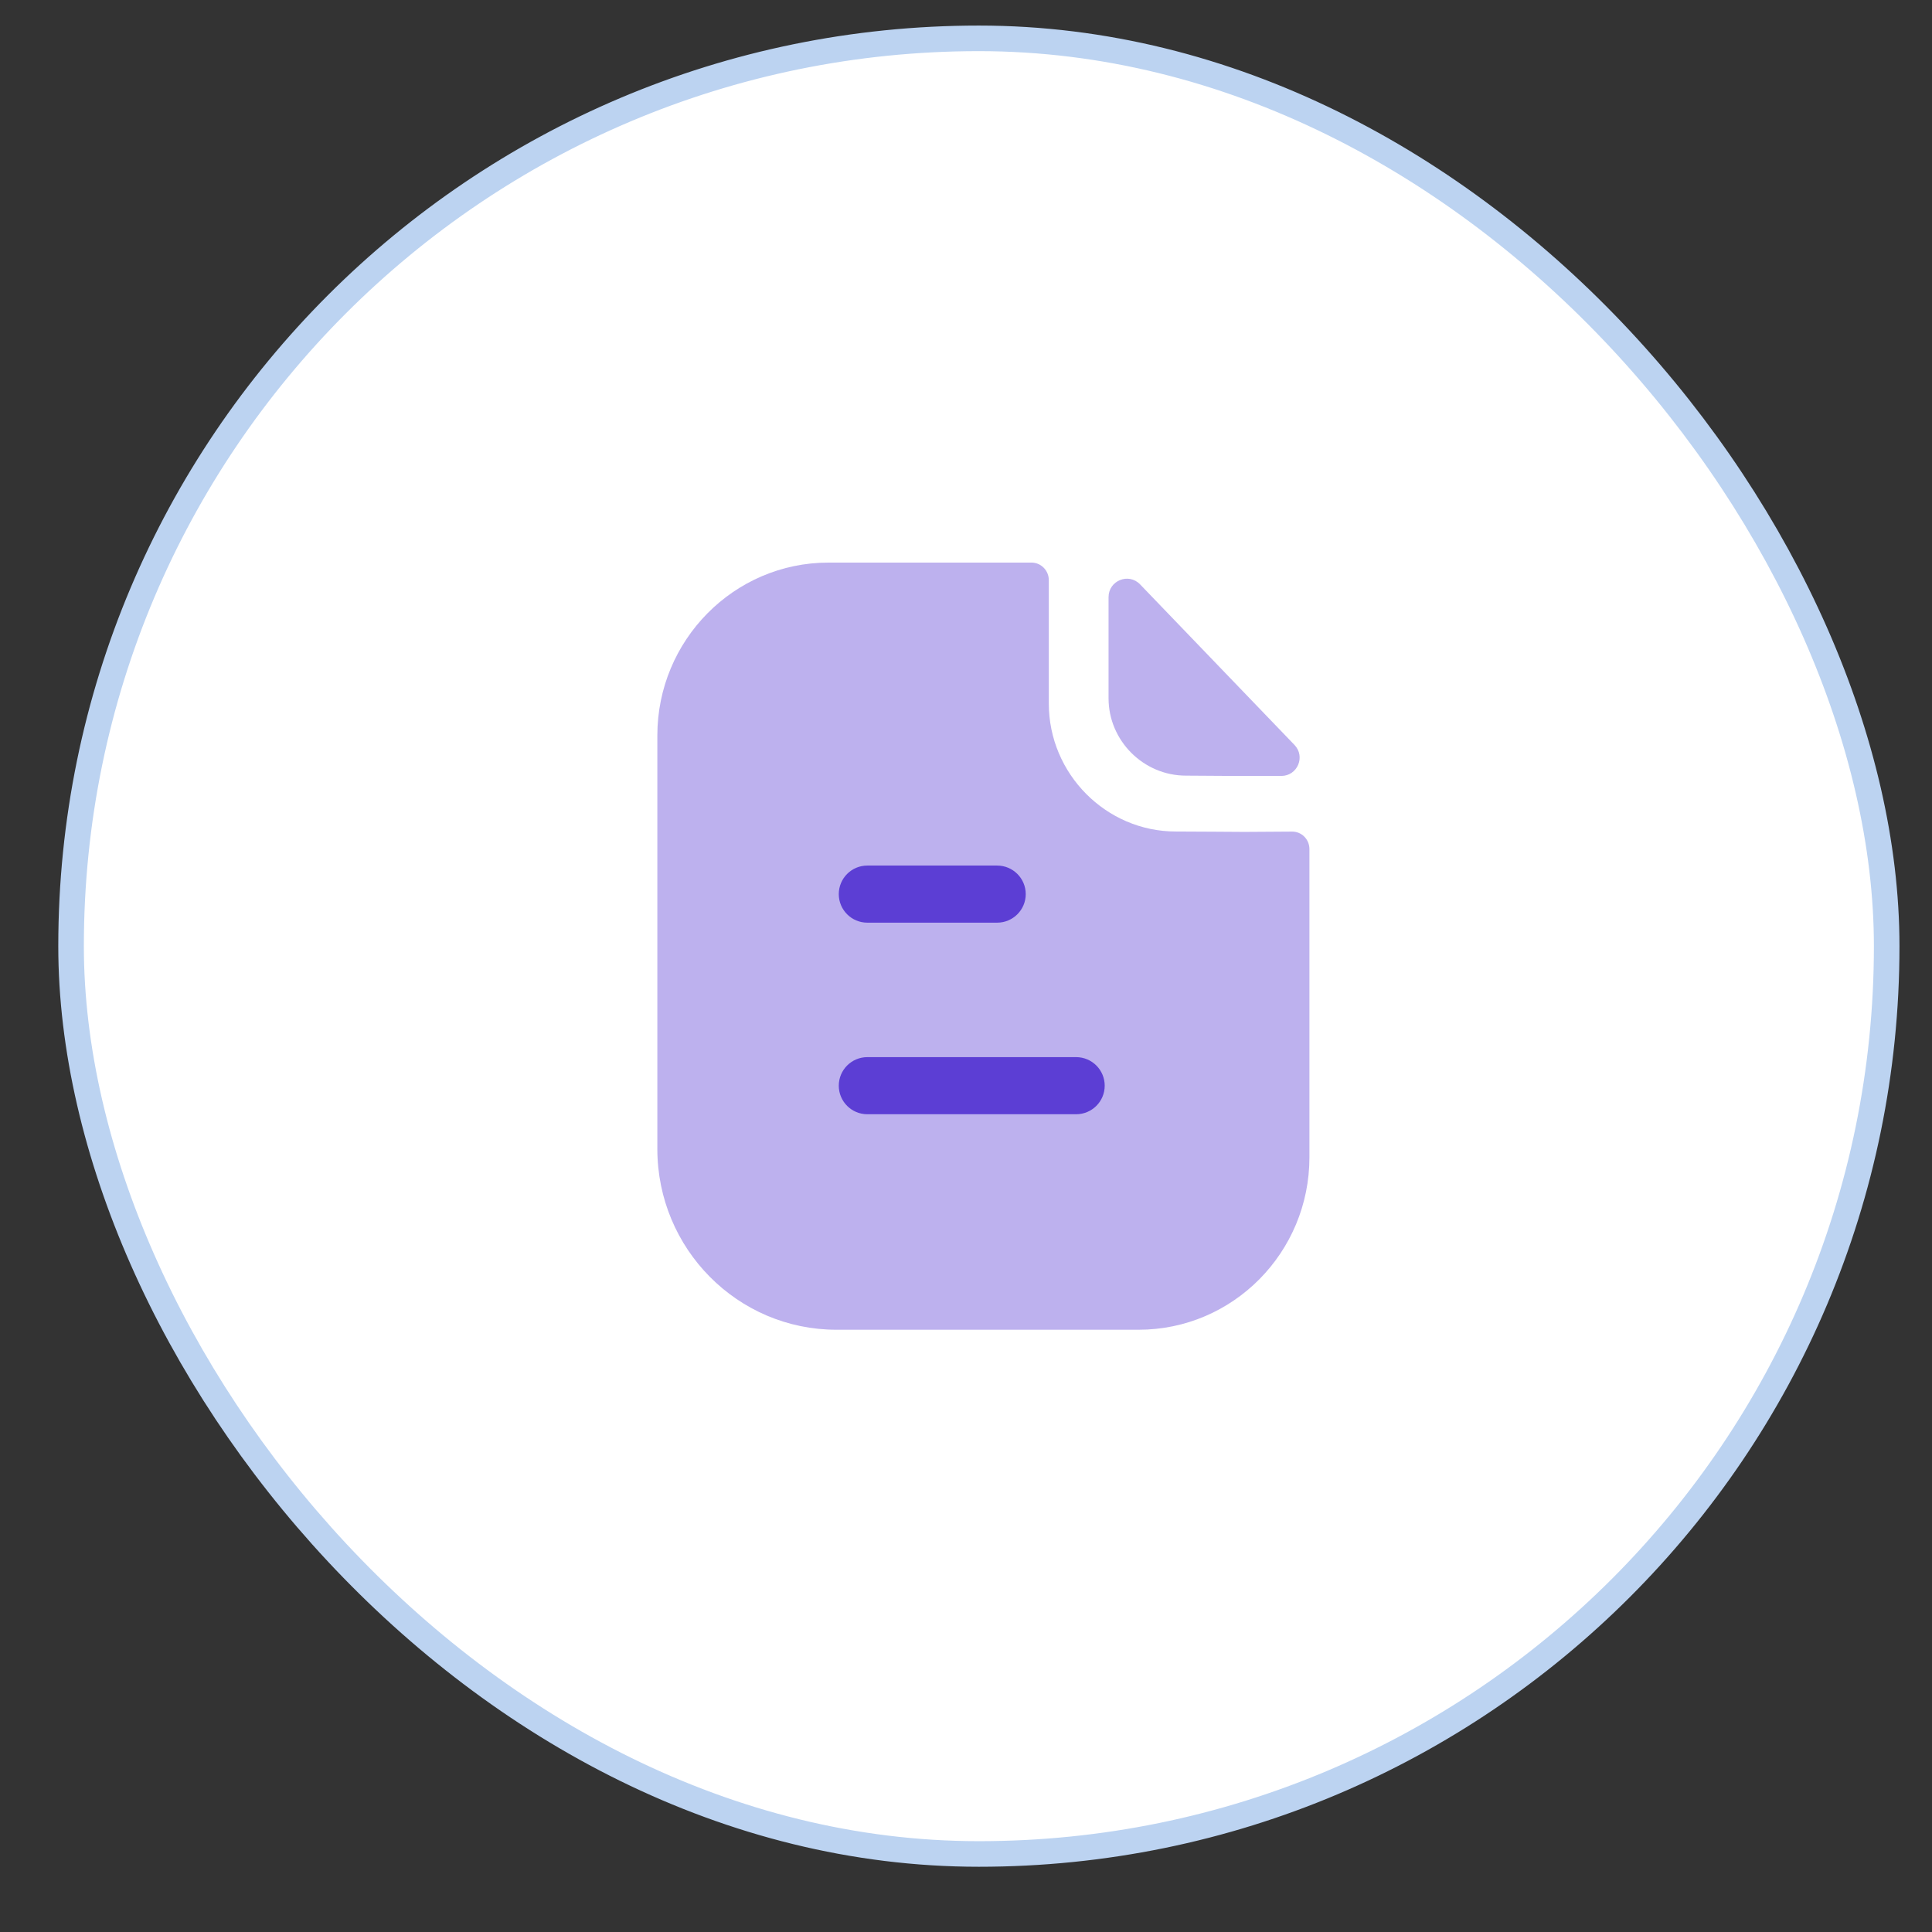
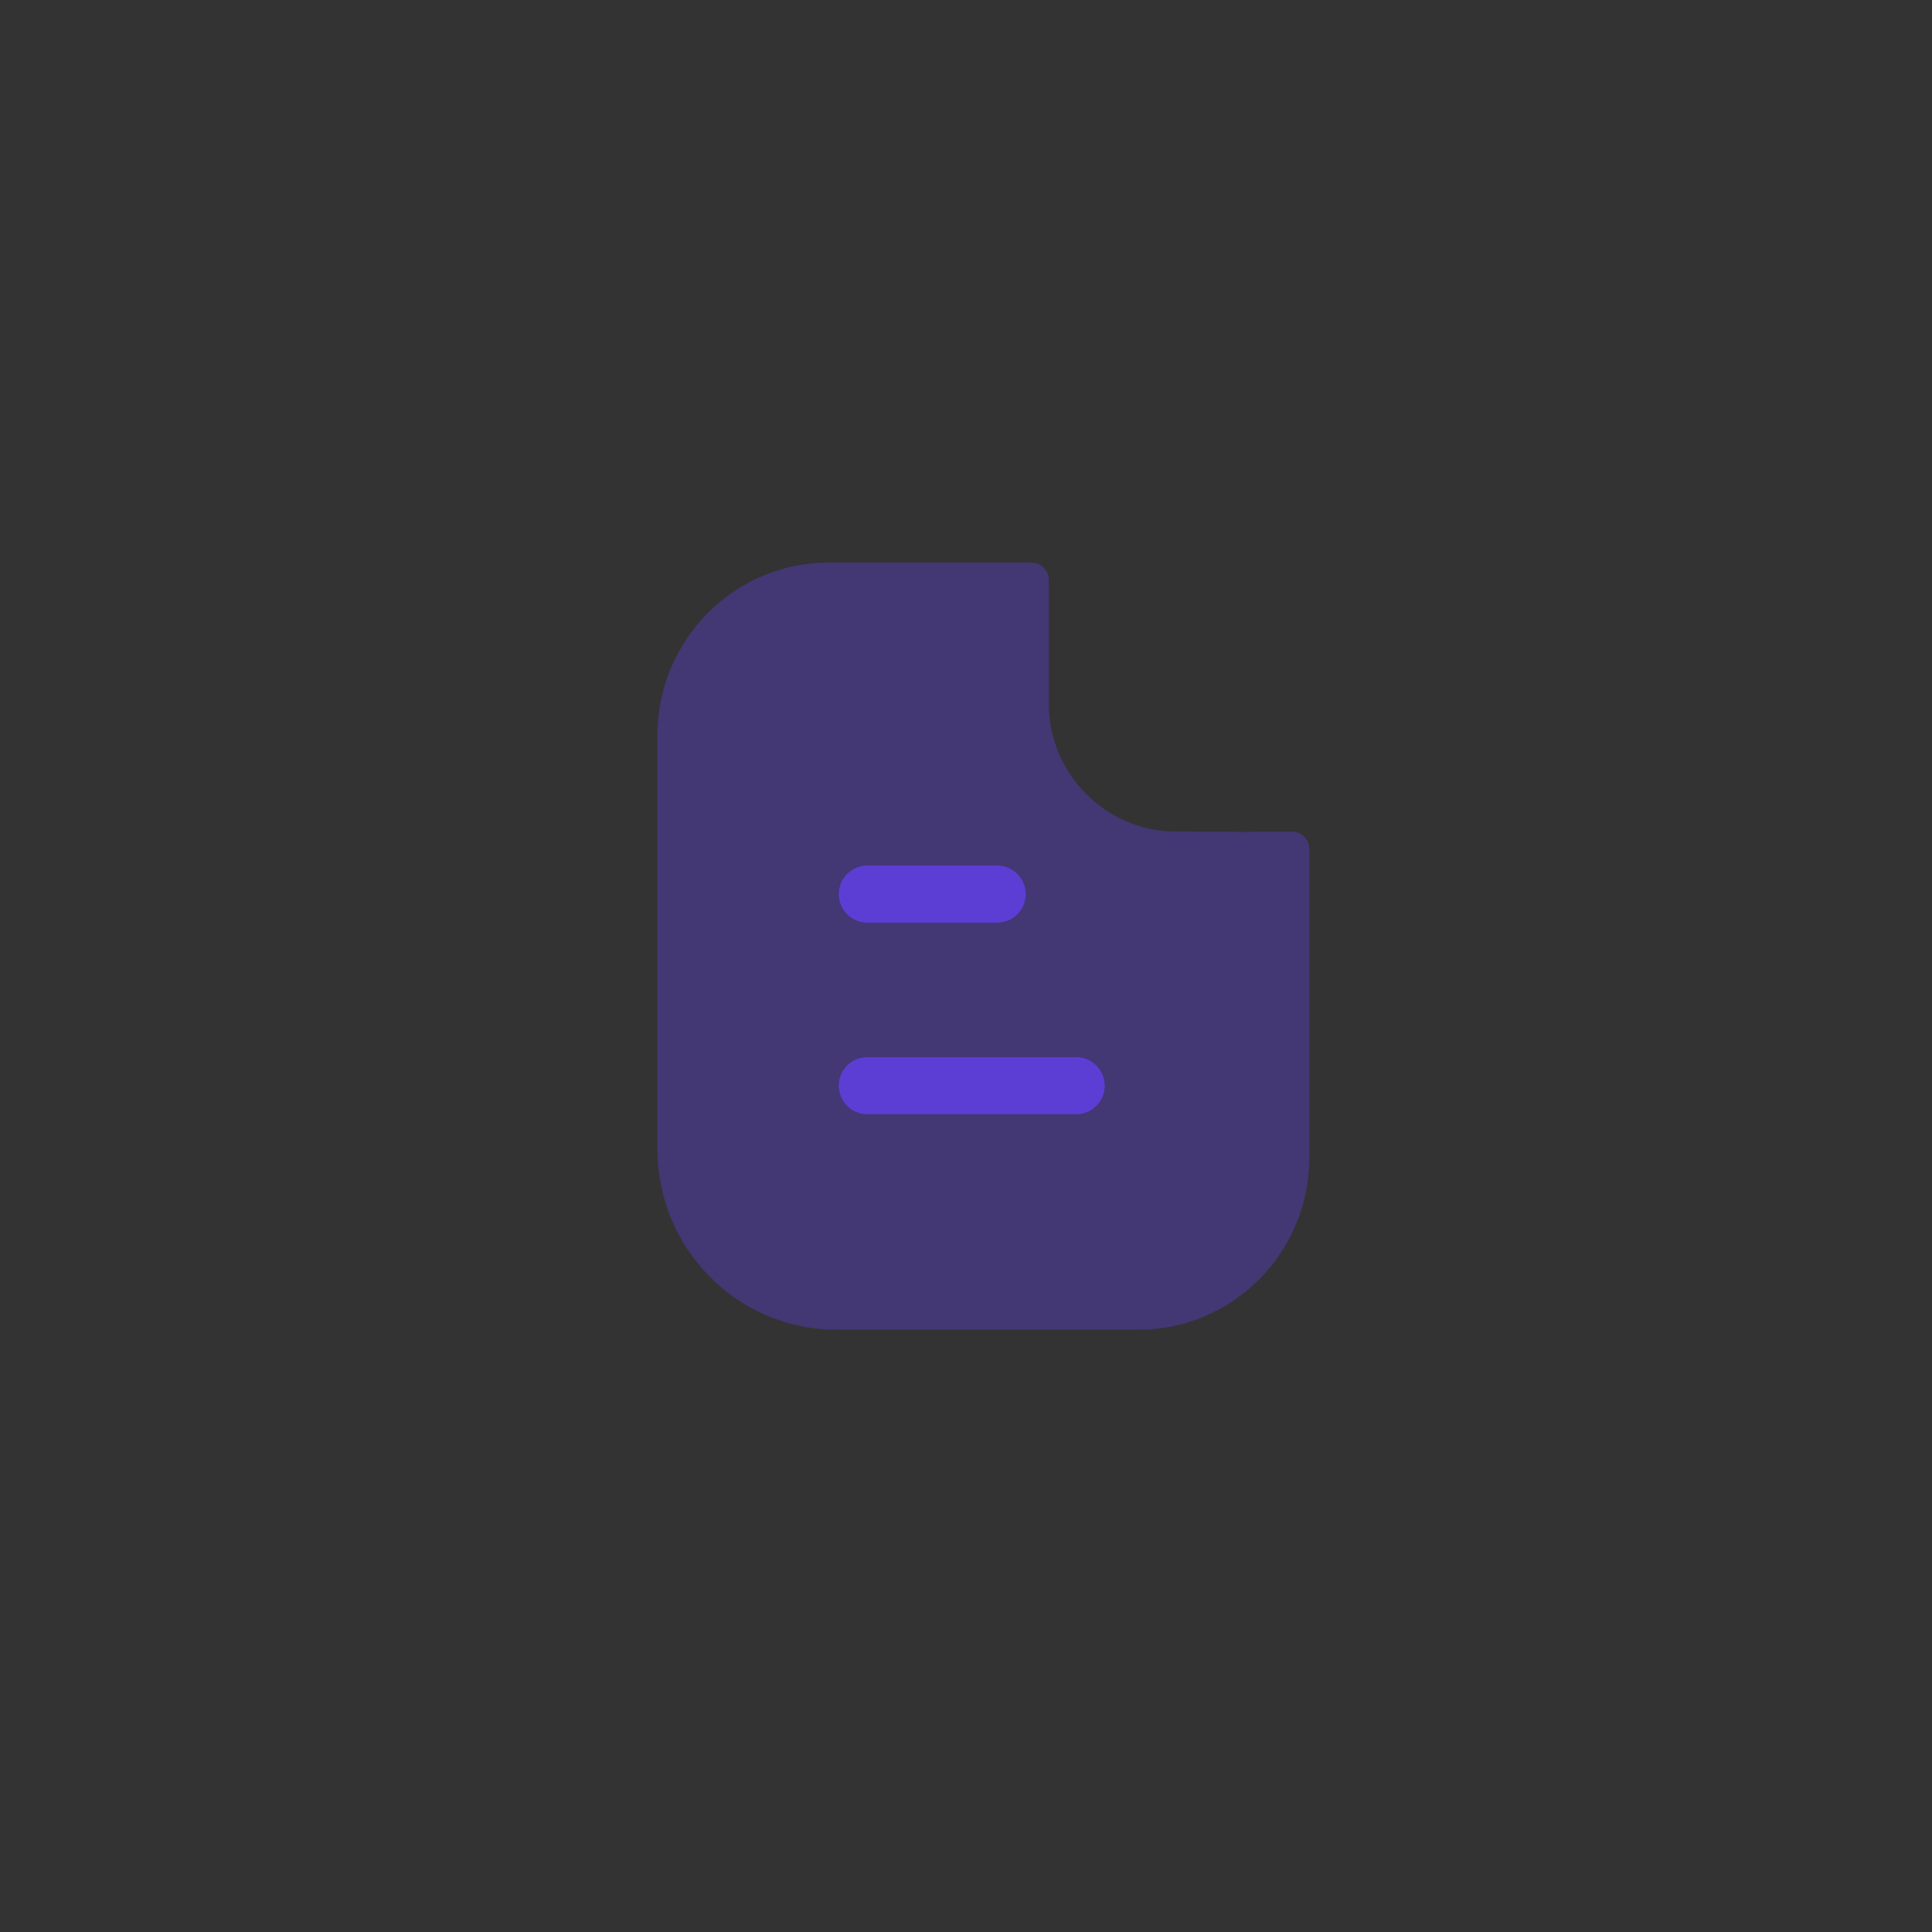
<svg xmlns="http://www.w3.org/2000/svg" width="88" height="88" viewBox="0 0 88 88" fill="none">
  <rect x="0" y="0" width="88" height="88" fill="#333333" stroke="none" />
-   <rect x="3.237" y="1.747" width="82.699" height="82.699" rx="41.349" fill="white" stroke="#BCD3F1" stroke-width="1.165" />
  <path opacity="0.4" d="M56.688 37.892C55.9 37.892 54.855 37.874 53.554 37.874C50.381 37.874 47.772 35.248 47.772 32.046V26.427C47.772 25.985 47.419 25.625 46.981 25.625H37.74C33.427 25.625 29.941 29.165 29.941 33.503V52.329C29.941 56.88 33.593 60.568 38.1 60.568H51.862C56.159 60.568 59.643 57.051 59.643 52.709V38.678C59.643 38.234 59.292 37.876 58.853 37.878C58.114 37.883 57.228 37.892 56.688 37.892Z" fill="#5C3ED4" />
-   <path opacity="0.4" d="M51.928 26.616C51.405 26.073 50.493 26.447 50.493 27.2V31.807C50.493 33.739 52.085 35.329 54.017 35.329C55.235 35.343 56.926 35.347 58.362 35.343C59.098 35.341 59.472 34.462 58.962 33.931C57.118 32.015 53.818 28.58 51.928 26.616Z" fill="#5C3ED4" />
  <path fill-rule="evenodd" clip-rule="evenodd" d="M39.505 42.026H45.419C46.137 42.026 46.721 41.444 46.721 40.726C46.721 40.008 46.137 39.425 45.419 39.425H39.505C38.787 39.425 38.205 40.008 38.205 40.726C38.205 41.444 38.787 42.026 39.505 42.026ZM39.505 50.752H49.017C49.735 50.752 50.318 50.17 50.318 49.452C50.318 48.734 49.735 48.151 49.017 48.151H39.505C38.787 48.151 38.205 48.734 38.205 49.452C38.205 50.17 38.787 50.752 39.505 50.752Z" fill="#5C3ED4" />
</svg>